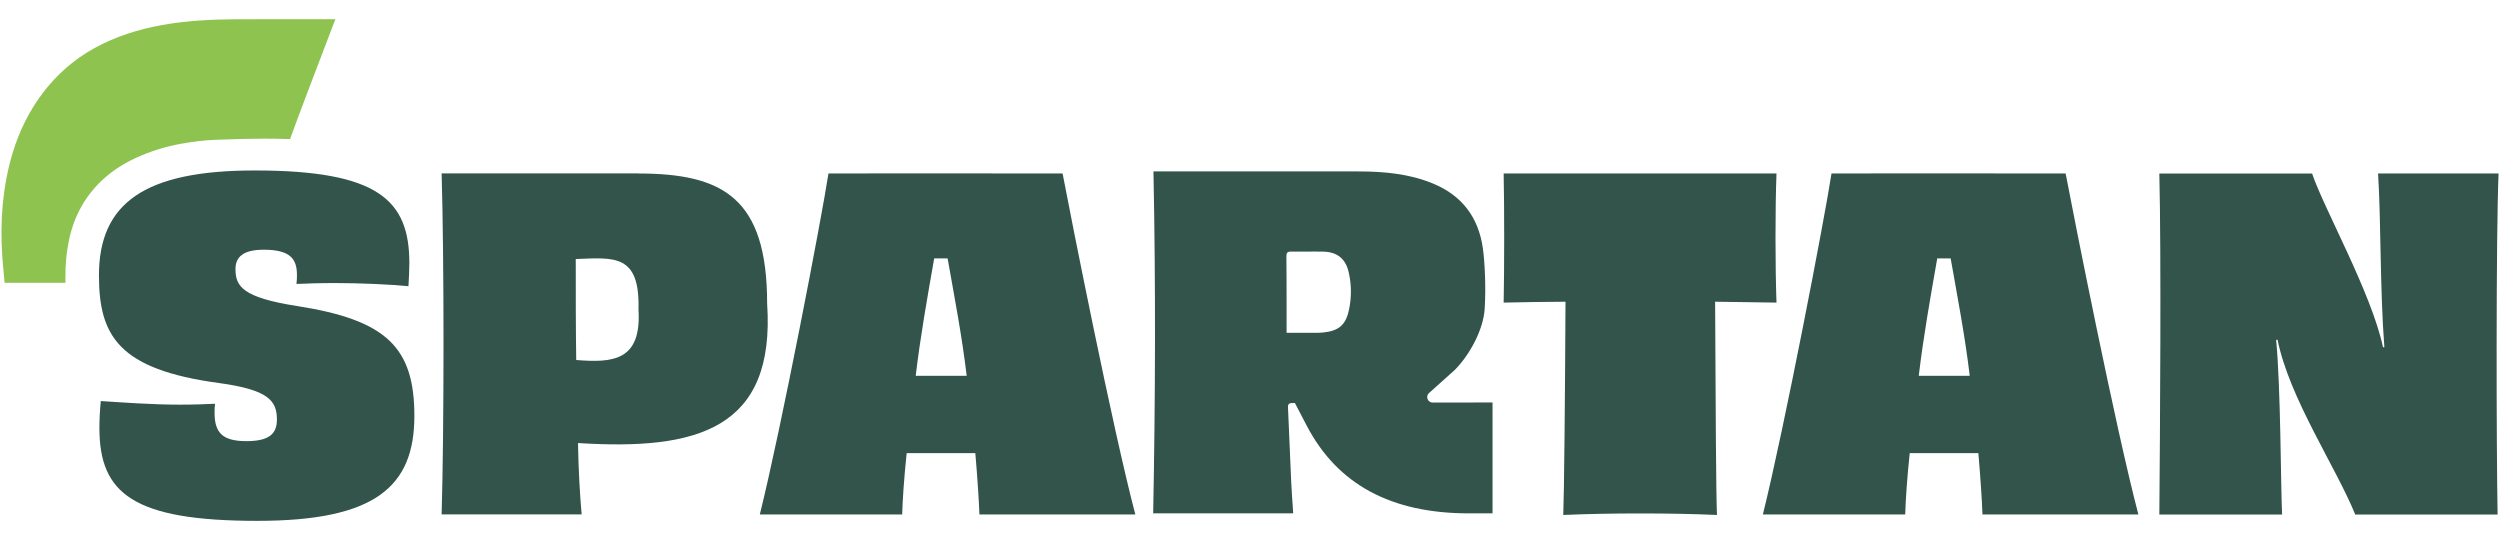
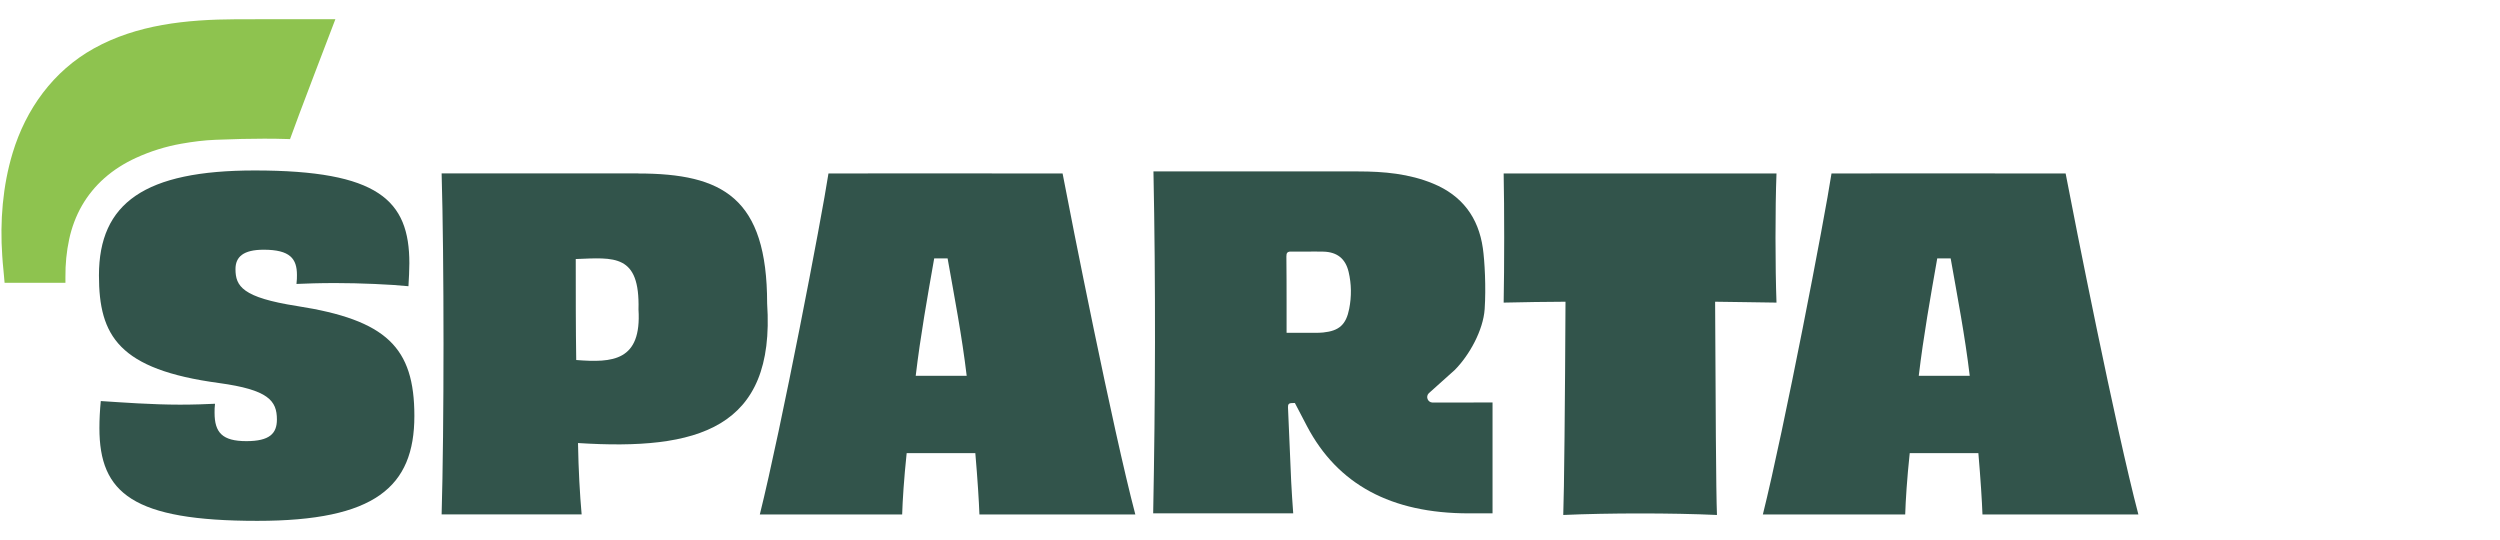
<svg xmlns="http://www.w3.org/2000/svg" xml:space="preserve" width="1111px" height="240px" version="1.1" style="shape-rendering:geometricPrecision; text-rendering:geometricPrecision; image-rendering:optimizeQuality; fill-rule:evenodd; clip-rule:evenodd" viewBox="0 0 1967.02 425.41">
  <defs>
    <style type="text/css">
   
    .fil2 {fill:none}
    .fil1 {fill:#8EC34F}
    .fil0 {fill:#32544B;fill-rule:nonzero}
   
  </style>
  </defs>
  <g id="Layer_x0020_1">
    <g id="_2247312416944">
      <path class="fil0" d="M501.44 136.66c66.64,0 101.71,19 101.71,102.41 6.64,99.08 -55.1,115.92 -148.98,109.92 0.38,21.48 1.46,40.47 2.86,56.22l-110.29 0c1.98,-67.65 1.99,-201.47 0,-268.6l154.7 0 0 0.05zm0.38 107.12c1.19,-43.89 -19.15,-40.9 -49.43,-39.73 0,27.96 0,54.83 0.38,79.54 28.65,2.25 51.59,0.9 49.05,-39.81z" />
      <path class="fil0" d="M1398.24 136.66c-1.07,27.24 -1.02,74.06 0,101.71 -16.45,-0.37 -32.59,-0.37 -48.35,-0.7 0.38,77.7 0.7,150.44 1.46,167.98 -35.73,-1.62 -85,-1.61 -121.08,0 0.7,-17.54 1.4,-90.28 1.77,-167.98 -15.75,0 -32.21,0.38 -48.72,0.7 0.55,-28.12 0.58,-73.99 0,-101.71l214.92 0z" />
-       <path class="fil0" d="M1967.02 136.66c-2.05,49.88 -1.74,215.22 -0.76,268.66l-112.13 0c-15.5,-38.01 -51.94,-91.7 -61.23,-137.86l-1.08 0.37c3.63,37.36 3.59,114.42 4.69,137.49l-96.7 0c0.55,-64.66 1.57,-203.76 0,-268.6l120.34 0c9.18,27.3 46.89,94.39 55.84,136.78l1.08 0c-3.49,-44.78 -2.62,-100.65 -4.96,-136.84l94.91 0z" />
      <path class="fil0" d="M760.28 296l-40.09 0c3.68,-31.12 9.25,-62.27 14.56,-92.48l10.55 0c5.36,30.33 11.32,61.16 15.04,92.54l-0.06 -0.06zm75.6 -159.34l-55.75 0 0 -0.05 -97.58 0 0 0.05 -31.1 0c-5.35,35.08 -37.23,200.95 -54.07,268.61l112.13 0c0.32,-10.74 1.4,-27.95 3.55,-48.35l54.08 0c1.78,20.78 2.86,37.99 3.23,48.35l122.81 0c-17.91,-68.04 -50.5,-232.78 -57.3,-268.61z" />
      <path class="fil0" d="M1061.67 243.19c-2.46,12.56 -7.93,17.45 -20.55,18.73 -4.11,0.41 -8.29,0.18 -12.44,0.21 -5.14,0.02 -10.28,0.01 -16.35,0.01 0,-8.6 0.01,-16.2 0,-23.8 -0.03,-12.1 0,-24.19 -0.15,-36.29 -0.05,-2.87 0.81,-3.94 3.81,-3.88 8.41,0.16 16.82,-0.14 25.23,0.05 10.87,0.24 17.51,5.5 19.98,15.96 2.27,9.6 2.36,19.36 0.47,29.01zm62.67 66.58l20.45 -18.33c11.65,-11.74 22.46,-31.45 23.57,-47.96 1.14,-16.99 0.03,-37.82 -1.43,-48.01 -3.48,-24.25 -16.39,-41.44 -39.18,-50.85 -18.89,-7.81 -38.8,-9.57 -58.98,-9.58 -53.76,-0.02 -107.53,-0.01 -161.31,-0.01 0,0 0,0 0,0 1.8,89.27 1.5,180.43 -0.22,269.35l110.31 0c-0.56,-7.71 -1.24,-17.53 -1.59,-24.9 -0.91,-19.57 -1.65,-39.15 -2.53,-58.73 -0.11,-2.37 0.88,-3.23 3.08,-3.26 0.78,0 1.57,-0.02 2.36,-0.03l9.51 18.21c24.16,45.97 66.34,68.71 127.47,68.71l18.71 0 0 -87.34 -47.34 0.06c-3.73,-0.16 -5.51,-4.68 -2.88,-7.33z" />
      <path class="fil0" d="M1550.4 296l-40.09 0c3.69,-31.12 9.26,-62.27 14.56,-92.48l10.56 0c5.35,30.33 11.31,61.16 15.03,92.54l-0.06 -0.06zm75.6 -159.34l-55.74 0 0 -0.05 -97.59 0 0 0.05 -31.1 0c-5.35,35.08 -37.23,200.95 -54.07,268.61l112.13 0c0.32,-10.74 1.4,-27.95 3.56,-48.35l54.07 0c1.78,20.78 2.86,37.99 3.23,48.35l122.82 0c-17.92,-68.04 -50.51,-232.78 -57.31,-268.61z" />
      <path class="fil0" d="M216.99 330.47c0,-14.91 -6.81,-23.42 -45.53,-28.74 -79.23,-10.65 -94.65,-37.25 -94.65,-84.79 0,-57.12 36.21,-82.66 122.61,-82.66 97.52,0 121.9,23.4 121.9,73.08 0,5.67 -0.36,11.7 -0.72,18.1 -13.98,-1.43 -38.36,-2.49 -57.72,-2.49 -12.19,0 -23.3,0.36 -30.48,0.7 0.37,-2.83 0.37,-5.31 0.37,-7.09 0,-12.77 -5.38,-19.87 -26.18,-19.87 -16.13,0 -22.23,5.69 -22.23,15.26 0,13.49 5.38,22.35 48.41,29.09 70.62,11 92.5,32.65 92.5,86.57 0,56.05 -31.2,82.66 -123.7,82.66 -97.87,0 -124.4,-21.64 -124.4,-73.09 0,-6.73 0.36,-13.83 1.08,-21.28 16.49,1.06 40.15,2.84 62.38,2.84 10.75,0 20.43,-0.36 27.6,-0.71 -0.35,2.48 -0.35,4.97 -0.35,7.09 0,15.61 6.09,22.36 25.09,22.36 18.28,0 24.02,-6.03 24.02,-17.03z" />
      <path class="fil1" d="M53.32 188.61c2,-9.34 5.34,-18.41 10.12,-26.71 4.66,-8.1 10.66,-15.4 17.68,-21.6 7.39,-6.53 15.83,-11.81 24.8,-15.92 11.5,-5.27 23.46,-9.01 35.97,-11.21 8.84,-1.55 17.68,-2.7 26.65,-3.05 15.42,-0.61 27.27,-0.88 38.44,-0.88 6.57,0 12.7,0.09 18.71,0.29 0.55,0.02 1.09,0.05 1.63,0.06 3.98,-11.67 35.72,-94.46 35.72,-94.46 -11.77,0.03 -58.2,-0.06 -77.87,0.04 -39.72,0.19 -78.47,4.17 -112.42,23.02 -32.03,17.8 -53.54,47.88 -63.95,82.34 -7.87,26.08 -10.03,53.83 -8.18,80.92 0.04,0.72 0.63,9.19 1.25,14.54 0.06,0.55 0.6,6.77 0.6,6.77l47.93 0c-0.01,-0.66 0,-3.75 -0.01,-4.4 -0.09,-10.36 0.87,-20.22 2.93,-29.75z" />
    </g>
-     <rect class="fil2" x="799.21" width="368.59" height="425.41" />
  </g>
</svg>